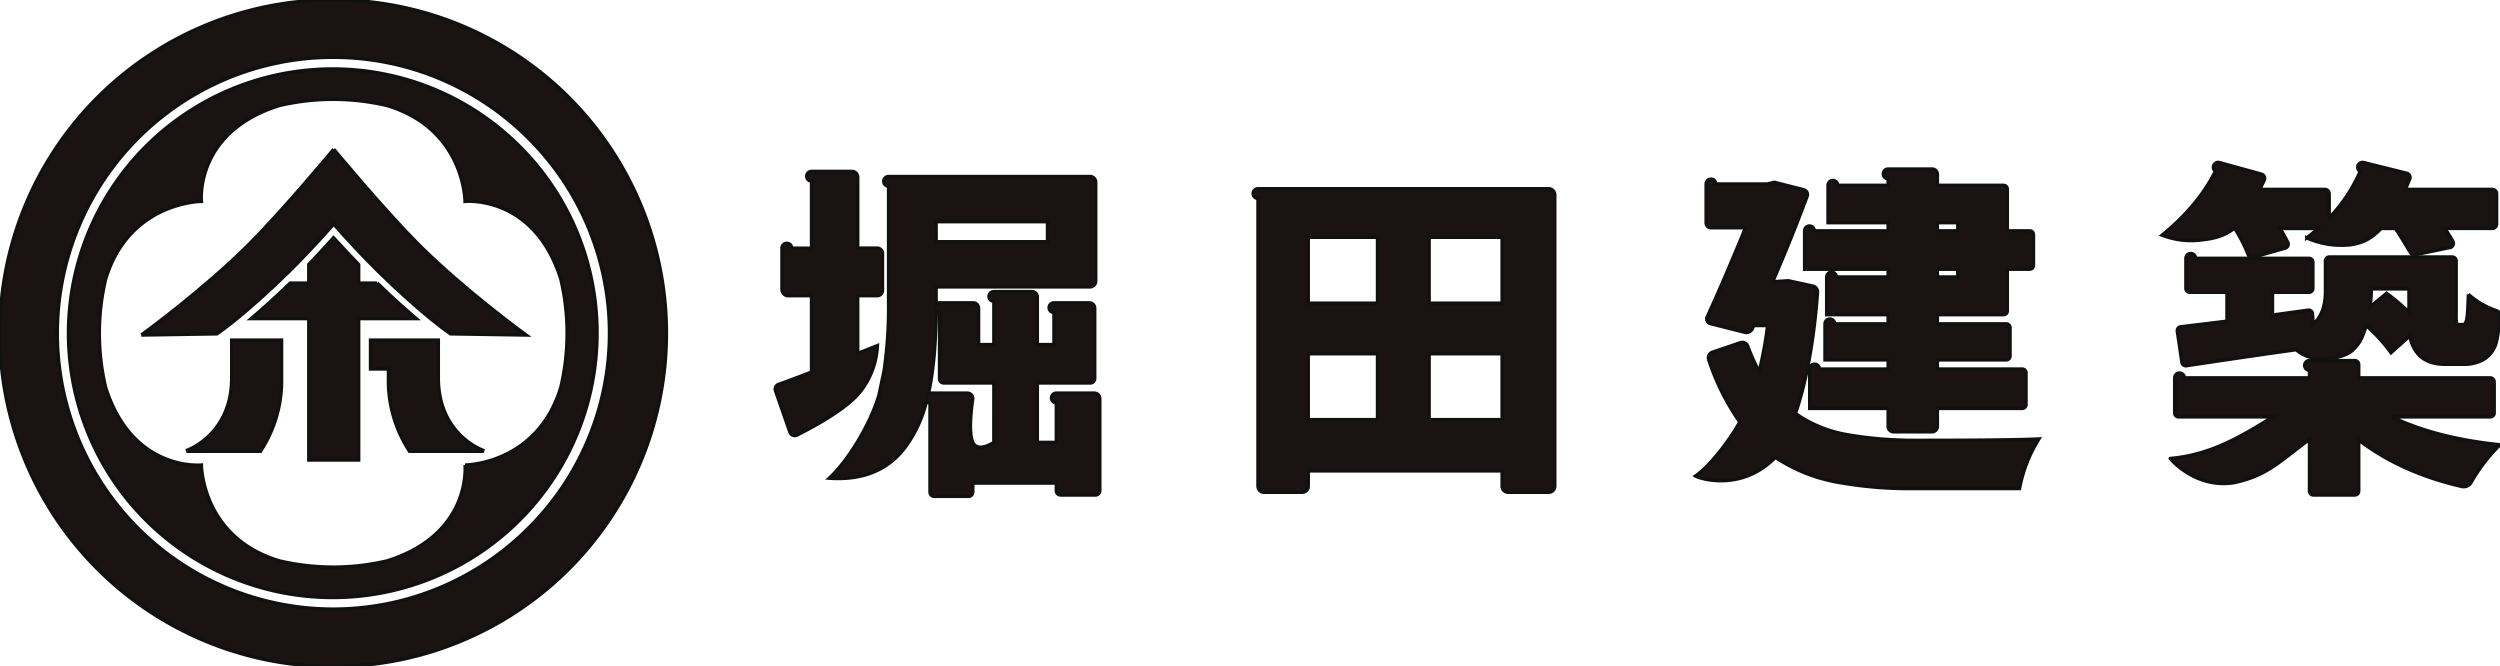
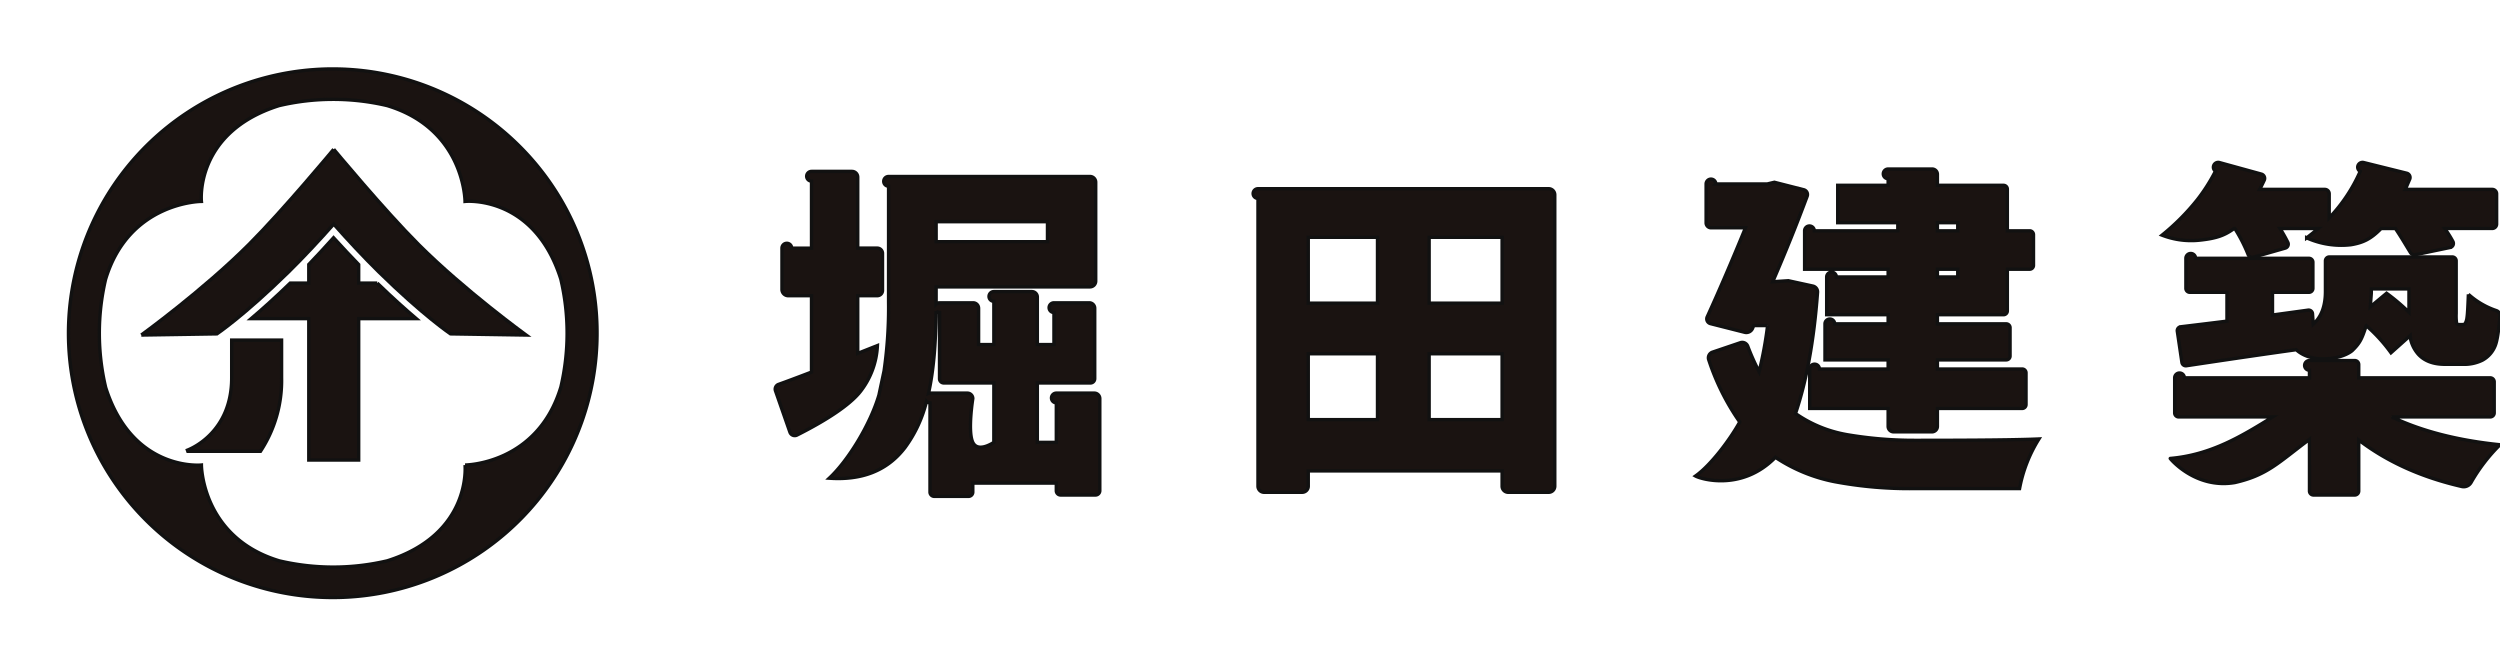
<svg xmlns="http://www.w3.org/2000/svg" width="728.839" height="194.285" viewBox="0 0 728.839 194.285">
  <style type="text/css">
@keyframes svg {
    0% {
        fill: transparent;
        stroke-dashoffset: 728px;
    }
    100%{
        stroke-dashoffset: 0;
    }
}
@keyframes svg-color {
    0% {
        fill: transparent;
    }
    90% {
        fill: #111;
    }
    100%{
        fill: #111;
    }   
}
line {
    stroke: #111;
    stroke-width: 1px;
    stroke-dasharray: 728px;
    animation: svg 2s ease-in both ;
}
  .st0{stroke:#000000;stroke-width:1;stroke-miterlimit:10;}
  .fo1 {
    stroke: #111;
    stroke-width: 1px;
    stroke-dasharray: 728px;
    animation: svg 1.5s ease-in both, svg-color 1s ease-in both;
    animation-delay: 0s, 1s;
}
</style>
  <g id="グループ_244" data-name="グループ 244" transform="translate(-6458 126)">
    <path class="fo1 line" id="パス_8" data-name="パス 8" d="M118.277,70.148a23.46,23.46,0,0,0,5.237-13.732l-5.741,2.277V41.864h5.694A1.53,1.53,0,0,0,125,40.333v-10.8a1.531,1.531,0,0,0-1.531-1.531h-5.694V7.307A1.674,1.674,0,0,0,116.1,5.634H104.311a1.41,1.41,0,1,0,0,2.821V28.005H98.518a1.41,1.41,0,0,0-2.821,0V40.052a1.813,1.813,0,0,0,1.813,1.812h6.8V64.137q-6.748,2.579-9.6,3.588a1.467,1.467,0,0,0-.9,1.871l4.207,12.066a1.48,1.48,0,0,0,2.059.83c9.035-4.555,15.162-8.739,18.2-12.344" transform="translate(6590.279 -81.661)" fill="#1a1311" />
    <path class="fo1 line" id="パス_9" data-name="パス 9" d="M181.391,69.767H170.306a1.411,1.411,0,0,0,0,2.822V84.122h-5.544V66.8h15.486a1.245,1.245,0,0,0,1.244-1.244V45.023a1.586,1.586,0,0,0-1.587-1.585H169.613a1.41,1.41,0,1,0,0,2.821v9.354h-4.851V41.756a1.586,1.586,0,0,0-1.585-1.585H152.092a1.41,1.41,0,1,0,0,2.821v12.62h-4.455V45.023a1.586,1.586,0,0,0-1.587-1.585h-9.8a1.4,1.4,0,0,0-.992.411c0-.173,0-.337,0-.511V38.784h44.851a1.673,1.673,0,0,0,1.673-1.674V8.287a1.672,1.672,0,0,0-1.673-1.674H121.4a1.41,1.41,0,0,0,0,2.821V43.239a128.479,128.479,0,0,1-1.311,20.044l-1.5,7.063c-2.52,8.554-8.967,19.1-14.473,24.216,9.046.622,16.686-1.874,22.083-8.956a37.991,37.991,0,0,0,6.262-13.459,1.4,1.4,0,0,0,1.015.443V98.617a1.244,1.244,0,0,0,1.244,1.244h9.985a1.244,1.244,0,0,0,1.244-1.244V96h24.351v2.221a1.244,1.244,0,0,0,1.244,1.244h10.184a1.245,1.245,0,0,0,1.244-1.244V71.354a1.587,1.587,0,0,0-1.587-1.587m-46.127-49.99h32.469v5.841H135.265Zm16.828,64.344s-4.6,3.192-6.137,0,0-12.767,0-12.767a1.586,1.586,0,0,0-1.586-1.587H133.482a1.372,1.372,0,0,0-.452.093c1.516-6.759,2.129-14.728,2.218-24.031a1.4,1.4,0,0,0,1.006.429v19.3A1.244,1.244,0,0,0,137.5,66.8h14.594Z" transform="translate(6595.654 -81.155)" fill="#1a1311" />
    <path class="fo1 line" id="パス_10" data-name="パス 10" d="M271.718,8.961H186.973a1.41,1.41,0,1,0,0,2.821v83.9a1.772,1.772,0,0,0,1.772,1.772h11.106a1.772,1.772,0,0,0,1.772-1.772V91.222h56.523v4.464a1.772,1.772,0,0,0,1.772,1.772h11.8a1.772,1.772,0,0,0,1.772-1.772V10.733a1.772,1.772,0,0,0-1.772-1.772m-49.9,67.313H201.623v-19.2h20.194Zm0-33.954H201.623v-19.2h20.194Zm36.328,33.954H236.864v-19.2h21.282Zm0-33.954H236.864v-19.2h21.282Z" transform="translate(6637.777 -79.94)" fill="#1a1311" />
    <path class="fo1 line" id="パス_11" data-name="パス 11" d="M314.545,81.583A37.259,37.259,0,0,1,299.7,75.446q4.875-14.342,6.428-35.333A1.728,1.728,0,0,0,304.78,38.3l-7.163-1.563-4.553.3q5.592-12.952,10.042-24.943a1.431,1.431,0,0,0-1-1.881l-8.553-2.179-2.079.495h-15a1.411,1.411,0,1,0-2.822,0V19.867a1.433,1.433,0,0,0,1.432,1.432h10.05Q279.3,35.592,273.973,47.273a1.418,1.418,0,0,0,.954,1.966l9.952,2.525a1.973,1.973,0,0,0,2.308-1.153l.334-.8h4.059A112.013,112.013,0,0,1,289.1,63.27a69.188,69.188,0,0,1-3.317-7.437,1.715,1.715,0,0,0-2.168-1.02L275.5,57.566a1.743,1.743,0,0,0-1.085,2.211,68.828,68.828,0,0,0,9.044,18.144c-2.837,5.148-8.474,12.643-12.892,15.746,1.516.856,13.5,4.546,23.286-5.451a47.625,47.625,0,0,0,17.422,7.128,118.491,118.491,0,0,0,23.163,1.98h30.587a41.546,41.546,0,0,1,5.642-14.453q-8.612.4-35.834.4a116.588,116.588,0,0,1-20.293-1.683" transform="translate(6681.745 -80.893)" fill="#1a1311" />
    <path class="fo1 line" id="パス_12" data-name="パス 12" d="M455.069,58.4a1.157,1.157,0,0,0,1.157-1.158V48.179a1.157,1.157,0,0,0-1.157-1.158h-38.34V43.139a1.157,1.157,0,0,0-1.158-1.158h-13.2a1.41,1.41,0,0,0,0,2.821v2.22H365.9a1.411,1.411,0,0,0-2.822,0V57.247a1.159,1.159,0,0,0,1.159,1.158h27.45c-8.864,5.489-17.929,11.085-29.9,12.114-.061,0,7.29,8.977,18.82,7.022,9.471-2.162,12.663-5.8,21.769-12.6V80.015a1.159,1.159,0,0,0,1.159,1.158h12.036a1.157,1.157,0,0,0,1.158-1.158V65.137q12.442,9.52,30.085,13.563a2.473,2.473,0,0,0,2.678-1.2,50.7,50.7,0,0,1,8.417-10.973Q439.4,64.642,426.331,58.4Z" transform="translate(6728.922 -62.861)" fill="#1a1311" />
    <path class="fo1 line" id="パス_13" data-name="パス 13" d="M448.008,33.31q-.2,5.544-.4,6.732a4.588,4.588,0,0,1-.592,1.88,1.4,1.4,0,0,1-.793.2h-.891c-.463,0-.727-.164-.791-.495a16.758,16.758,0,0,1-.1-2.772v-15.3a1.136,1.136,0,0,0-1.136-1.136H407.469a1.137,1.137,0,0,0-1.136,1.136v8.961q0,6.336-3.564,9.5l-.212-3.045a1.134,1.134,0,0,0-1.286-1.047L390.89,39.348V32.715h10.643a1.136,1.136,0,0,0,1.136-1.136V23.953a1.136,1.136,0,0,0-1.136-1.136H368.469a1.41,1.41,0,0,0-2.821,0v8.762a1.136,1.136,0,0,0,1.137,1.136h10.84v8.415q-3.168.4-8.463,1.041-3.452.419-5.031.607a1.133,1.133,0,0,0-.985,1.294l1.346,9.1a1.146,1.146,0,0,0,1.307.954q20.177-3.041,32.021-4.678c.783.724,3.391,2.895,8.627,2.664,5.294-.234,7.665-2.377,7.665-2.377,2.234-2.188,2.828-3.315,4.1-7.315a46.334,46.334,0,0,1,7.226,7.918l5.544-4.949a10.116,10.116,0,0,0,2.475,5.444q2.672,2.872,7.721,2.871h5.148a11.98,11.98,0,0,0,5.741-1.188,8.226,8.226,0,0,0,3.761-4.256q.817-2,1.387-8.6a1.563,1.563,0,0,0-1.044-1.592,23.176,23.176,0,0,1-8.163-4.76m-17.324,5.247a56.8,56.8,0,0,0-6.533-5.544l-4.752,3.96q.3-3.86.3-4.059V31.726h10.988Z" transform="translate(6729.619 -73.503)" fill="#1a1311" />
    <path class="fo1 line" id="パス_14" data-name="パス 14" d="M371.061,26.576c5.031-.52,7.4-1.4,10.155-3.417h.2a45.98,45.98,0,0,1,3.9,7.627,1.232,1.232,0,0,0,1.507.756l9.3-2.657a1.189,1.189,0,0,0,.753-1.663,45.237,45.237,0,0,0-2.294-4.063h11.186c-.463.4-2.48,2.074-3.4,2.734a24.563,24.563,0,0,0,12.93,2c3.7-.622,5.876-1.775,8.786-4.735h4.157c1.941,2.912,3.239,5.189,4.4,7.054a1.33,1.33,0,0,0,1.4.6l10.222-2.129a1.2,1.2,0,0,0,.73-1.734,31.774,31.774,0,0,0-2.4-3.795h13.878a1.268,1.268,0,0,0,1.268-1.268V13.043a1.269,1.269,0,0,0-1.268-1.268h-25.36q.08-.162,1.288-2.972a1.278,1.278,0,0,0-.856-1.742L419.03,3.955a1.415,1.415,0,0,0-1.736.985,1.4,1.4,0,0,0,.681,1.581,46.746,46.746,0,0,1-9.043,13.57V13.043a1.27,1.27,0,0,0-1.269-1.268H388.64q.571-1,1.353-2.679a1.281,1.281,0,0,0-.809-1.774L376.959,3.955a1.4,1.4,0,0,0-1.176,2.5,51.11,51.11,0,0,1-5.259,8.286A66.518,66.518,0,0,1,360.213,25.11a23.451,23.451,0,0,0,10.848,1.466" transform="translate(6728.11 -82.555)" fill="#1a1311" />
-     <path class="fo1 line" id="パス_15" data-name="パス 15" d="M291.528,23.193V34.379h24.351v2.277H300.785a1.41,1.41,0,1,0-2.821,0V47.644h17.915v2.672H300.288a1.41,1.41,0,1,0-2.82,0V60.809h18.412v2.673H295.835a1.411,1.411,0,1,0-2.822,0V74.965h22.866V80.2a1.593,1.593,0,0,0,1.593,1.593h11.168a1.593,1.593,0,0,0,1.593-1.593V74.965H354.96a1.11,1.11,0,0,0,1.111-1.109V64.592a1.11,1.11,0,0,0-1.111-1.109H330.234V60.809h20.074a1.109,1.109,0,0,0,1.109-1.109V51.425a1.109,1.109,0,0,0-1.109-1.109H330.234V47.644h19.282a1.11,1.11,0,0,0,1.109-1.111V34.379h6.512a1.11,1.11,0,0,0,1.111-1.109V24.3a1.111,1.111,0,0,0-1.111-1.111h-6.512V11.038a1.108,1.108,0,0,0-1.109-1.109H330.234V6.708A1.53,1.53,0,0,0,328.7,5.177H315.879a1.41,1.41,0,0,0,0,2.821V9.929h-14.7a1.41,1.41,0,1,0-2.821,0V20.817h17.521v2.376H294.35a1.411,1.411,0,0,0-2.822,0m38.706-2.376h5.939v2.376h-5.939Zm0,13.562h5.939v2.276h-5.939Z" transform="translate(6692.583 -81.897)" fill="#1a1311" />
-     <path class="fo1 line" id="パス_7" data-name="パス 7" d="M165.865,28.419a97.189,97.189,0,1,0,0,137.446,97.3,97.3,0,0,0,0-137.446m-11.843,125.6a80.439,80.439,0,1,1,0-113.76,80.19,80.19,0,0,1,0,113.76" transform="translate(6458 -126)" fill="#1a1311" />
+     <path class="fo1 line" id="パス_15" data-name="パス 15" d="M291.528,23.193V34.379h24.351v2.277H300.785a1.41,1.41,0,1,0-2.821,0V47.644h17.915v2.672H300.288a1.41,1.41,0,1,0-2.82,0V60.809h18.412v2.673H295.835a1.411,1.411,0,1,0-2.822,0V74.965h22.866V80.2a1.593,1.593,0,0,0,1.593,1.593h11.168a1.593,1.593,0,0,0,1.593-1.593V74.965H354.96a1.11,1.11,0,0,0,1.111-1.109V64.592a1.11,1.11,0,0,0-1.111-1.109H330.234V60.809h20.074a1.109,1.109,0,0,0,1.109-1.109V51.425a1.109,1.109,0,0,0-1.109-1.109H330.234V47.644h19.282a1.11,1.11,0,0,0,1.109-1.111V34.379h6.512a1.11,1.11,0,0,0,1.111-1.109V24.3a1.111,1.111,0,0,0-1.111-1.111h-6.512V11.038a1.108,1.108,0,0,0-1.109-1.109H330.234V6.708A1.53,1.53,0,0,0,328.7,5.177H315.879a1.41,1.41,0,0,0,0,2.821V9.929h-14.7V20.817h17.521v2.376H294.35a1.411,1.411,0,0,0-2.822,0m38.706-2.376h5.939v2.376h-5.939Zm0,13.562h5.939v2.276h-5.939Z" transform="translate(6692.583 -81.897)" fill="#1a1311" />
    <path class="fo1 line" id="パス_16" data-name="パス 16" d="M138.9,30.084a77.043,77.043,0,1,0,22.5,54.407,76.717,76.717,0,0,0-22.5-54.407m-15.976,92.841s2.049,20.127-22.675,27.928a68.747,68.747,0,0,1-31.452.013c-22.659-6.819-22.739-27.941-22.739-27.941s-20.111,2.046-27.92-22.648A68.74,68.74,0,0,1,18.117,68.8c6.817-22.661,27.941-22.741,27.941-22.741S44.012,25.94,68.717,18.134a68.754,68.754,0,0,1,31.471-.013c22.656,6.819,22.736,27.938,22.736,27.938s20.113-2.046,27.922,22.653a68.758,68.758,0,0,1,.024,31.455c-6.811,22.677-27.946,22.757-27.946,22.757" transform="translate(6470.655 -113.348)" fill="#1a1311" />
    <path class="fo1 line" id="パス_17" data-name="パス 17" d="M64.192,39.2H58.784V33.793c-2.281-2.356-4.714-4.944-7.323-7.812-2.572,2.871-4.97,5.448-7.217,7.785V39.2H38.828c-4.482,4.338-8.313,7.758-11.379,10.354H44.244V90.785h14.54V49.557H75.573c-3.068-2.6-6.9-6.016-11.381-10.354" transform="translate(6503.781 -82.665)" fill="#1a1311" />
    <path class="fo1 line" id="パス_18" data-name="パス 18" d="M33.388,48.18c0,15.714-11.648,20.58-12.9,21.061l.115.323H41.778A37.449,37.449,0,0,0,47.925,48.18V37.169H33.388Z" transform="translate(6492.162 -64.005)" fill="#1a1311" />
-     <path class="fo1 line" id="パス_19" data-name="パス 19" d="M60.252,48.18V37.169H40.488v8.4h5.226V48.18a37.449,37.449,0,0,0,6.147,21.383H73.119l.107-.3c-1.326-.5-12.974-5.37-12.974-21.085" transform="translate(6525.534 -64.005)" fill="#1a1311" />
    <path class="fo1 line" id="パス_20" data-name="パス 20" d="M71.535,16.311S86.3,34.093,96.216,44.009c13.473,13.47,31.412,26.458,31.412,26.458l-22.045-.347s-7.9-5.3-20.879-18.03c-4.407-4.325-9.188-9.471-13.169-13.972-3.981,4.5-8.761,9.647-13.169,13.972C45.384,64.825,37.487,70.12,37.487,70.12l-22.045.347S33.381,57.48,46.854,44.009c9.917-9.917,24.681-27.7,24.681-27.7" transform="translate(6483.754 -98.794)" fill="#1a1311" />
  </g>
</svg>